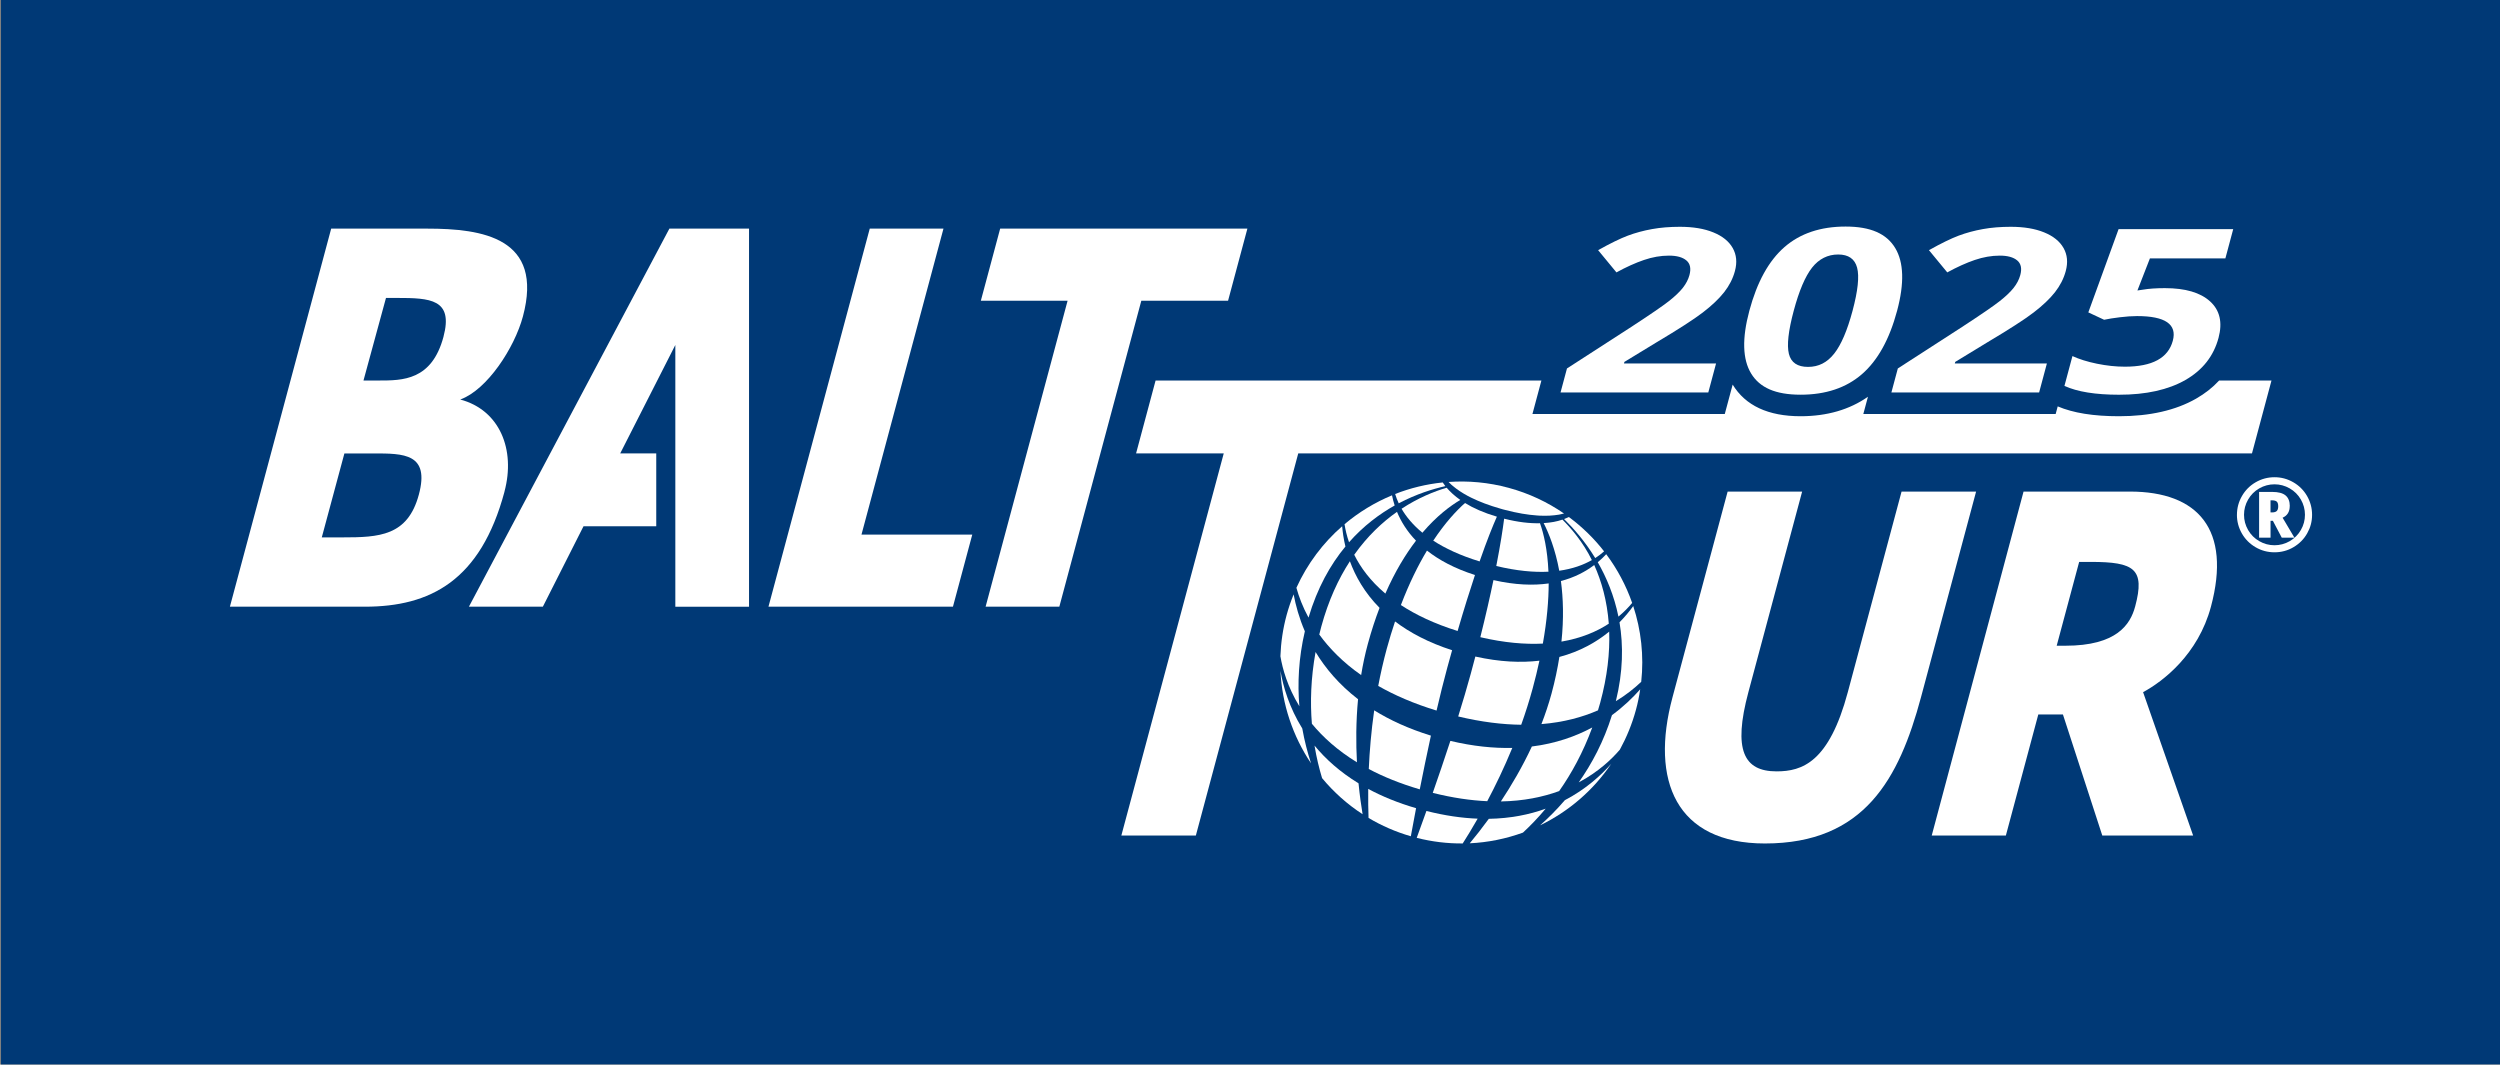
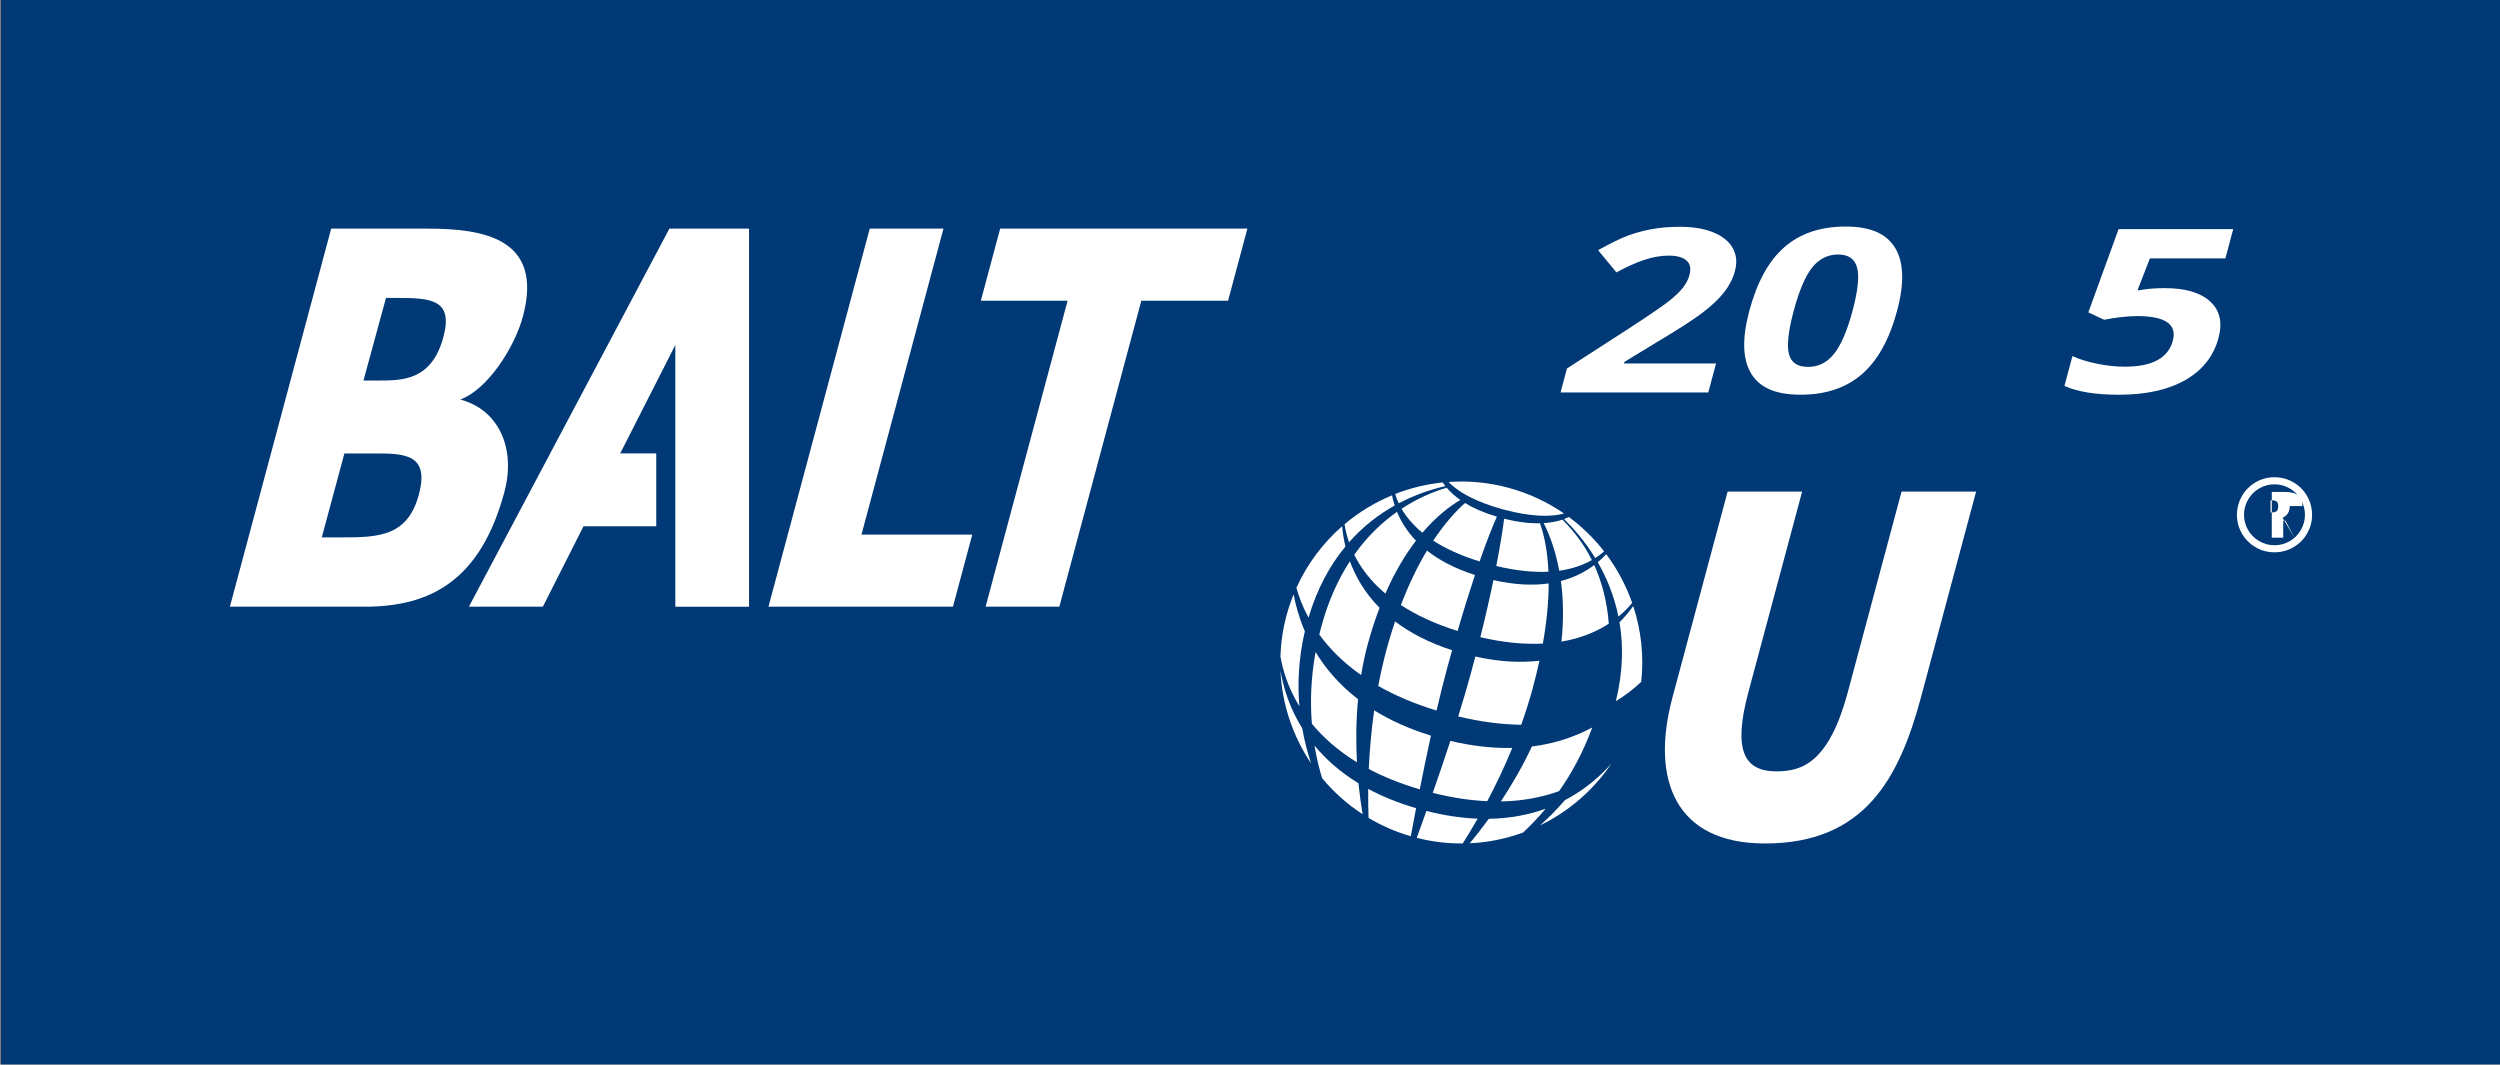
<svg xmlns="http://www.w3.org/2000/svg" viewBox="0 0 928.8 395.52">
  <rect x="0" y="0" width="928.8" height="395.52" fill="#808080" stroke="none" />
  <defs>
    <style>
      .cls-1 {
        fill: #003976;
      }

      .cls-1, .cls-2 {
        stroke-width: 0px;
      }

      .cls-2 {
        fill: #fff;
      }
    </style>
  </defs>
  <g id="BG">
    <rect class="cls-1" x=".38" y="-.1" width="928.58" height="395.54" />
  </g>
  <g id="gads_new" data-name="gads new">
    <g>
      <g>
        <path class="cls-2" d="M187.44,182.63c-8.88,33.13-27.61,42.77-51.88,42.77h-50.15l37.63-140.46h35.69c20.46,0,43.39,3.36,35.54,32.64-3.12,11.63-13.27,27.26-23.28,30.85,14.7,3.9,20.6,18.65,16.43,34.2ZM155.61,183.76c4.12-15.3-5.6-15.3-16.86-15.3h-10.8l-8.4,31.19h7.61c13.7,0,24.3-.48,28.45-15.89ZM164.76,125.11c3.74-14.01-4.92-14.42-17.38-14.42h-3.98l-8.36,30.68h5.6c8.96,0,19.78,0,24.13-16.27Z" />
        <polygon class="cls-2" points="248.69 84.94 174.21 225.4 201.68 225.4 216.78 195.53 243.81 195.53 243.81 168.45 230.42 168.45 250.9 128.17 250.9 225.41 278.28 225.41 278.28 84.94 248.69 84.94" />
        <path class="cls-2" d="M354.05,225.4h-68.55l37.63-140.46h27.39l-30.46,113.67h41.16l-7.18,26.79Z" />
        <path class="cls-2" d="M366.17,225.4l30.46-113.67h-32.23l7.18-26.79h91.85l-7.18,26.79h-32.23l-30.46,113.67h-27.39Z" />
      </g>
      <g>
-         <path class="cls-2" d="M824.44,141.38c-2.38,2.58-5.23,4.83-8.55,6.73-7.58,4.34-17.22,6.53-28.64,6.53-9.54,0-16.99-1.21-22.77-3.66l-.76,2.83h-71.46l1.72-6.41c-6.84,4.8-15.24,7.24-25.03,7.24-12.01,0-20.49-3.95-25.22-11.74,0,0,0-.01-.01-.02l-2.93,10.93h-71.46l3.33-12.43h-143.34l-7.25,27.08h32.57l-38.04,141.96h27.68l38.04-141.96h354.33l7.25-27.08h-19.47Z" />
        <path class="cls-2" d="M706.47,182.63l-19.97,74.52c-6.98,26.06-16.92,29.43-26.47,29.43-12.14,0-16.25-7.85-10.47-29.43l19.97-74.52h-27.68l-20.5,76.49c-8.27,30.87,1.32,54.25,34.34,54.25,36.91,0,49.86-23.98,58-54.34l20.47-76.4h-27.69Z" />
-         <path class="cls-2" d="M791.31,182.63h-39.52l-34.11,127.78h27.54l12.05-44.97h9.15l14.62,44.97h33.75l-18.59-53.26c7.44-4,20.46-14.02,25.21-31.75,7.68-28.65-4.73-42.77-30.1-42.77ZM793.25,225.33c-1.79,6.7-6.86,14.57-25.92,14.57h-3.23l8.35-31.14h4.31c16.19,0,20.24,2.57,16.49,16.58Z" />
      </g>
      <g>
        <path class="cls-2" d="M529.94,301.3c-1.46,4.11-2.7,7.54-3.6,9.98,5.71,1.45,11.44,2.13,17.09,2.08,1.56-2.44,3.46-5.55,5.55-9.21-5.82-.22-12.16-1.12-19.04-2.86Z" />
        <path class="cls-2" d="M508.32,293.09c-.05,4.23.02,7.88.12,10.79,4.82,2.87,10.08,5.18,15.71,6.81.47-2.56,1.13-6.14,1.95-10.43-6.78-1.98-12.68-4.42-17.79-7.17Z" />
        <path class="cls-2" d="M475.72,249.24c.57,12.41,4.6,24.28,11.36,34.36-1.29-3.95-2.43-8.28-3.26-12.96-4.84-7.8-7.07-15.47-8.1-21.39Z" />
        <path class="cls-2" d="M488.37,277c.73,4.46,1.72,8.48,2.81,12.09,4.27,5.15,9.32,9.69,15.05,13.41-.52-3.14-1.07-7.03-1.51-11.48-6.92-4.23-12.26-9.05-16.35-14.02Z" />
-         <path class="cls-2" d="M586.53,290.67c7.26-3.87,12.21-8.57,15.28-12.16,2.5-4.57,4.53-9.49,5.96-14.74.7-2.56,1.22-5.12,1.6-7.68-2.72,3.09-6.19,6.45-10.49,9.59-3.04,9.74-7.42,18.02-12.35,24.98Z" />
        <path class="cls-2" d="M553.12,304.21c-2.62,3.59-5.04,6.65-7.08,9.09,6.83-.32,13.48-1.69,19.77-3.97,2.73-2.53,5.59-5.47,8.44-8.89-6.04,2.2-13.06,3.63-21.14,3.77Z" />
        <path class="cls-2" d="M482.74,262.39c-.72-8.52-.29-17.9,2.04-27.85-2.13-4.94-3.4-9.64-4.17-13.72-1,2.47-1.88,5.02-2.6,7.66-1.39,5.12-2.13,10.25-2.31,15.33.78,4.64,2.63,11.37,7.04,18.58Z" />
        <path class="cls-2" d="M581.36,297.3c-3.03,3.54-6.14,6.62-9.19,9.33,10.56-5.12,19.75-12.96,26.46-22.9-3.91,4.42-9.56,9.54-17.27,13.56Z" />
        <path class="cls-2" d="M499.85,203.05c-.66-2.78-1.03-5.34-1.21-7.54-7.1,6.19-12.95,13.93-17,22.87.93,3.32,2.34,7.1,4.5,11.07,3.28-11.06,8.14-19.69,13.71-26.4Z" />
        <path class="cls-2" d="M592.66,207.33c1.23-.79,2.32-1.63,3.29-2.49-3.72-4.79-8.12-9.08-13.07-12.75-.58.26-1.17.52-1.8.75,3.43,3.34,7.72,8.19,11.58,14.5Z" />
        <path class="cls-2" d="M601.28,229.08c2.09-1.72,3.76-3.47,5.1-5.08-2.27-6.5-5.53-12.61-9.64-18.11-.93,1-1.97,2.01-3.14,2.99,3.26,5.66,6.09,12.41,7.68,20.2Z" />
        <path class="cls-2" d="M600.31,260.51c3.84-2.32,6.95-4.83,9.44-7.21,1.05-9.69-.05-19.25-2.97-28.14-1.33,1.86-3.02,3.93-5.1,6.04,1.45,8.57,1.34,18.36-1.36,29.31Z" />
        <path class="cls-2" d="M539.79,180.57c1.51,1.26,3.32,2.49,5.53,3.68.42.23.88.45,1.34.68,2.96,1.46,6.54,2.84,10.85,4.06.31.09.61.18.93.27.26.07.5.12.76.19,4.49,1.18,8.38,1.82,11.77,2.05.34.02.68.06,1.01.07,2.7.13,5.05-.02,7.12-.36.08-.01.16-.03.23-.04.61-.11,1.17-.25,1.74-.39-6.09-4.2-12.98-7.48-20.53-9.53-7.5-2.04-15.04-2.71-22.37-2.19.36.37.71.73,1.12,1.09.16.14.33.28.5.42Z" />
        <path class="cls-2" d="M542.53,185.74c-2.06-1.45-3.74-2.98-5.07-4.54-4.54,1.34-10.51,3.71-16.75,7.81,1.7,2.94,4.19,5.98,7.74,8.91,5.34-6.26,10.4-10.01,14.08-12.18Z" />
        <path class="cls-2" d="M518.15,187.8c-.43-1.3-.74-2.56-.99-3.78-6.39,2.65-12.34,6.27-17.64,10.73.31,1.99.82,4.26,1.67,6.71,5.35-6.06,11.26-10.47,16.96-13.67Z" />
        <path class="cls-2" d="M536.99,180.62c-.36-.46-.68-.92-.99-1.38-6.11.63-12.05,2.08-17.68,4.29.35,1.12.78,2.27,1.33,3.46,6.53-3.44,12.68-5.34,17.33-6.38Z" />
-         <path class="cls-2" d="M579.34,244.07c-.68,4.3-1.62,8.83-2.92,13.62-1.06,3.89-2.33,7.66-3.75,11.33,8.3-.67,15.25-2.59,21.01-5.11.28-.94.57-1.88.83-2.84,2.68-9.86,3.6-18.65,3.34-26.41-4.67,3.82-10.75,7.36-18.51,9.41Z" />
        <path class="cls-2" d="M575.28,212.4c-.36-8.33-1.79-14.21-3.14-18.01-3.78.1-8.19-.39-13.32-1.69-.46,3.63-1.34,9.46-2.92,17.58,7.59,1.82,13.99,2.39,19.38,2.12Z" />
        <path class="cls-2" d="M541.53,234.43c2.38-8.18,4.54-15.06,6.45-20.8-7.61-2.44-13.41-5.6-17.83-9.08-3.25,5.42-6.58,12.09-9.69,20.24,5.51,3.61,12.4,6.92,21.07,9.63Z" />
        <path class="cls-2" d="M591.41,208.08c-3.29-6.72-7.82-11.92-10.93-15.03-2.11.73-4.19,1.11-6.98,1.29,1.95,3.83,4.32,9.74,5.79,17.7,4.98-.7,8.96-2.16,12.12-3.96Z" />
        <path class="cls-2" d="M579.91,215.86c.86,6.38,1.11,13.88.2,22.51,7.38-1.25,13.16-3.76,17.59-6.66-.64-8.57-2.72-15.81-5.41-21.79-3.24,2.45-7.3,4.62-12.38,5.94Z" />
        <path class="cls-2" d="M557.61,297.75c8.46-.15,15.63-1.65,21.65-3.85,4.58-6.52,8.89-14.34,12.3-23.63-6.2,3.33-13.63,5.97-22.44,7.07-3.54,7.59-7.59,14.48-11.51,20.4Z" />
        <path class="cls-2" d="M532.3,294.57c7.39,1.85,14.13,2.82,20.24,3.09,3.05-5.76,6.29-12.44,9.31-19.8-6.91.17-14.57-.6-23.01-2.6-2.22,6.8-4.49,13.44-6.54,19.3Z" />
        <path class="cls-2" d="M571.93,245.46c-6.83.81-14.73.49-23.81-1.54-.55,2.09-1.12,4.24-1.72,6.45-1.35,4.97-2.95,10.35-4.65,15.81,8.67,2.07,16.45,3,23.41,3.08,1.55-4.32,2.98-8.81,4.24-13.43.99-3.63,1.82-7.08,2.53-10.38Z" />
        <path class="cls-2" d="M554.85,215.51c-1.25,6.04-2.85,13.1-4.88,21.22,8.92,2.08,16.61,2.71,23.23,2.38,1.55-8.71,2.15-16.11,2.17-22.35-5.71.81-12.49.59-20.52-1.24Z" />
        <path class="cls-2" d="M488.76,242.23c-1.77,9.76-2.02,18.7-1.37,26.66,4.08,4.95,9.5,9.89,16.74,14.32-.38-7.09-.38-15.09.41-23.44-7.06-5.44-12.13-11.5-15.78-17.53Z" />
        <path class="cls-2" d="M508.19,239.19c1.32-4.86,2.78-9.29,4.34-13.36-5.57-5.64-8.96-11.71-11.02-17.32-4.25,6.54-7.97,14.54-10.64,24.34-.26.98-.49,1.93-.73,2.89,3.7,5.1,8.72,10.28,15.55,15.07.63-3.87,1.45-7.76,2.5-11.63Z" />
        <path class="cls-2" d="M514.69,220.53c3.56-8.16,7.5-14.59,11.38-19.66-3.37-3.5-5.6-7.18-7.06-10.71-5.41,3.81-10.95,8.97-15.89,15.94,2.32,4.67,5.95,9.68,11.57,14.43Z" />
        <path class="cls-2" d="M537.69,248.07c.61-2.25,1.21-4.4,1.8-6.5-8.82-2.85-15.74-6.55-21.2-10.69-1.07,3.2-2.11,6.57-3.09,10.17-1.26,4.64-2.3,9.26-3.16,13.78,6.03,3.45,13.18,6.57,21.67,9.16,1.29-5.55,2.63-10.97,3.98-15.92Z" />
        <path class="cls-2" d="M510.54,263.9c-1.12,7.88-1.72,15.28-2.01,21.8,5.39,2.86,11.67,5.42,18.94,7.56,1.21-6.09,2.62-12.97,4.14-19.96-8.26-2.55-15.23-5.76-21.08-9.4Z" />
        <path class="cls-2" d="M532.48,200.86c4.4,2.86,10.02,5.51,17.22,7.72,2.82-8.11,4.99-13.41,6.42-16.63-4.85-1.43-8.74-3.16-11.84-5.07-3.06,2.71-7.27,7.15-11.79,13.97Z" />
      </g>
      <g>
        <path class="cls-2" d="M634.66,145.81h-54.89l2.39-8.92,23.84-15.4c7.07-4.62,11.75-7.82,14.02-9.61,2.27-1.78,4-3.44,5.2-4.96,1.19-1.52,2.01-3.1,2.45-4.73.65-2.44.27-4.25-1.15-5.44-1.42-1.19-3.58-1.78-6.48-1.78-3.04,0-6.14.54-9.29,1.62-3.16,1.08-6.56,2.61-10.21,4.61l-6.81-8.26c4.55-2.54,8.24-4.34,11.06-5.4,2.82-1.05,5.82-1.86,8.98-2.43,3.16-.57,6.6-.85,10.33-.85,4.91,0,9.05.69,12.44,2.08,3.39,1.38,5.79,3.32,7.2,5.81,1.41,2.49,1.68,5.34.82,8.55-.75,2.8-2.09,5.42-4.01,7.87-1.93,2.45-4.57,4.96-7.93,7.53-3.36,2.57-9.04,6.24-17.05,11l-12.07,7.35-.16.58h34.21l-2.89,10.79Z" />
        <path class="cls-2" d="M704.81,115.47c-2.84,10.6-7.19,18.44-13.05,23.53-5.86,5.09-13.46,7.64-22.81,7.64s-15.19-2.63-18.38-7.89c-3.19-5.26-3.41-13.02-.66-23.28,2.87-10.71,7.22-18.6,13.06-23.68,5.84-5.08,13.41-7.62,22.72-7.62s15.2,2.66,18.41,7.97c3.21,5.31,3.45,13.09.71,23.33ZM666.4,115.47c-1.99,7.44-2.59,12.78-1.79,16,.8,3.22,3.17,4.84,7.11,4.84s7.1-1.63,9.69-4.9c2.59-3.26,4.88-8.58,6.85-15.94,1.99-7.44,2.56-12.79,1.69-16.04-.87-3.25-3.21-4.88-7.04-4.88s-7.13,1.63-9.69,4.88c-2.55,3.25-4.83,8.6-6.82,16.04Z" />
-         <path class="cls-2" d="M757.58,145.81h-54.89l2.39-8.92,23.84-15.4c7.07-4.62,11.75-7.82,14.01-9.61,2.27-1.78,4-3.44,5.2-4.96,1.19-1.52,2.01-3.1,2.45-4.73.65-2.44.27-4.25-1.15-5.44-1.42-1.19-3.58-1.78-6.48-1.78-3.04,0-6.14.54-9.3,1.62s-6.55,2.61-10.2,4.61l-6.81-8.26c4.55-2.54,8.23-4.34,11.06-5.4,2.82-1.05,5.82-1.86,8.98-2.43,3.16-.57,6.6-.85,10.33-.85,4.91,0,9.05.69,12.44,2.08,3.39,1.38,5.79,3.32,7.2,5.81,1.41,2.49,1.68,5.34.82,8.55-.75,2.8-2.09,5.42-4.01,7.87-1.93,2.45-4.57,4.96-7.93,7.53-3.36,2.57-9.04,6.24-17.05,11l-12.07,7.35-.16.58h34.21l-2.89,10.79Z" />
        <path class="cls-2" d="M804.31,107.05c7.59,0,13.19,1.65,16.8,4.94,3.61,3.29,4.65,7.8,3.12,13.53-1.82,6.78-5.92,11.99-12.3,15.65-6.38,3.65-14.61,5.48-24.67,5.48-8.74,0-15.5-1.09-20.28-3.28l2.97-11.08c2.52,1.16,5.56,2.11,9.12,2.84,3.56.73,7.03,1.1,10.39,1.1,10.13,0,16.06-3.21,17.78-9.63,1.64-6.11-2.79-9.17-13.28-9.17-1.9,0-4.03.15-6.4.44-2.37.29-4.32.6-5.84.93l-5.87-2.74,11.24-30.92h42.59l-2.91,10.87h-28.04l-4.64,11.91,1.96-.29c2.29-.39,5.04-.58,8.27-.58Z" />
      </g>
-       <path class="cls-2" d="M831.07,191.25c0-2.47.62-4.79,1.86-6.96,1.24-2.16,2.94-3.87,5.1-5.12,2.16-1.25,4.5-1.87,7-1.87s4.79.62,6.96,1.86c2.16,1.24,3.87,2.94,5.12,5.1,1.25,2.17,1.87,4.5,1.87,7s-.6,4.73-1.8,6.86c-1.2,2.14-2.88,3.85-5.05,5.14-2.17,1.29-4.53,1.93-7.11,1.93s-4.92-.64-7.09-1.92c-2.17-1.28-3.85-2.99-5.06-5.13-1.21-2.14-1.81-4.43-1.81-6.88ZM833.7,191.25c0,2.03.51,3.92,1.52,5.67,1.01,1.75,2.4,3.13,4.16,4.14,1.76,1.01,3.64,1.51,5.64,1.51s3.92-.51,5.67-1.52c1.75-1.01,3.13-2.4,4.14-4.16,1.01-1.76,1.51-3.64,1.51-5.64s-.51-3.92-1.52-5.67c-1.01-1.75-2.4-3.13-4.16-4.14-1.76-1.01-3.64-1.51-5.64-1.51s-3.92.51-5.67,1.52c-1.75,1.01-3.13,2.4-4.14,4.16-1.01,1.76-1.51,3.64-1.51,5.64ZM850.68,188.02c0,2.1-.88,3.54-2.65,4.32l4.4,7.42h-4.71l-3.3-6.27h-.87v6.27h-4.25v-17h4.9c2.24,0,3.88.43,4.93,1.3,1.04.87,1.57,2.18,1.57,3.95ZM843.54,190.37h.58c.82,0,1.4-.18,1.75-.53.35-.35.53-.94.53-1.75s-.17-1.37-.52-1.71c-.35-.33-.95-.5-1.8-.5h-.54v4.49Z" />
+       <path class="cls-2" d="M831.07,191.25c0-2.47.62-4.79,1.86-6.96,1.24-2.16,2.94-3.87,5.1-5.12,2.16-1.25,4.5-1.87,7-1.87s4.79.62,6.96,1.86c2.16,1.24,3.87,2.94,5.12,5.1,1.25,2.17,1.87,4.5,1.87,7s-.6,4.73-1.8,6.86c-1.2,2.14-2.88,3.85-5.05,5.14-2.17,1.29-4.53,1.93-7.11,1.93s-4.92-.64-7.09-1.92c-2.17-1.28-3.85-2.99-5.06-5.13-1.21-2.14-1.81-4.43-1.81-6.88ZM833.7,191.25c0,2.03.51,3.92,1.52,5.67,1.01,1.75,2.4,3.13,4.16,4.14,1.76,1.01,3.64,1.51,5.64,1.51s3.92-.51,5.67-1.52c1.75-1.01,3.13-2.4,4.14-4.16,1.01-1.76,1.51-3.64,1.51-5.64s-.51-3.92-1.52-5.67c-1.01-1.75-2.4-3.13-4.16-4.14-1.76-1.01-3.64-1.51-5.64-1.51s-3.92.51-5.67,1.52c-1.75,1.01-3.13,2.4-4.14,4.16-1.01,1.76-1.51,3.64-1.51,5.64ZM850.68,188.02c0,2.1-.88,3.54-2.65,4.32l4.4,7.42l-3.3-6.27h-.87v6.27h-4.25v-17h4.9c2.24,0,3.88.43,4.93,1.3,1.04.87,1.57,2.18,1.57,3.95ZM843.54,190.37h.58c.82,0,1.4-.18,1.75-.53.35-.35.53-.94.53-1.75s-.17-1.37-.52-1.71c-.35-.33-.95-.5-1.8-.5h-.54v4.49Z" />
    </g>
  </g>
</svg>